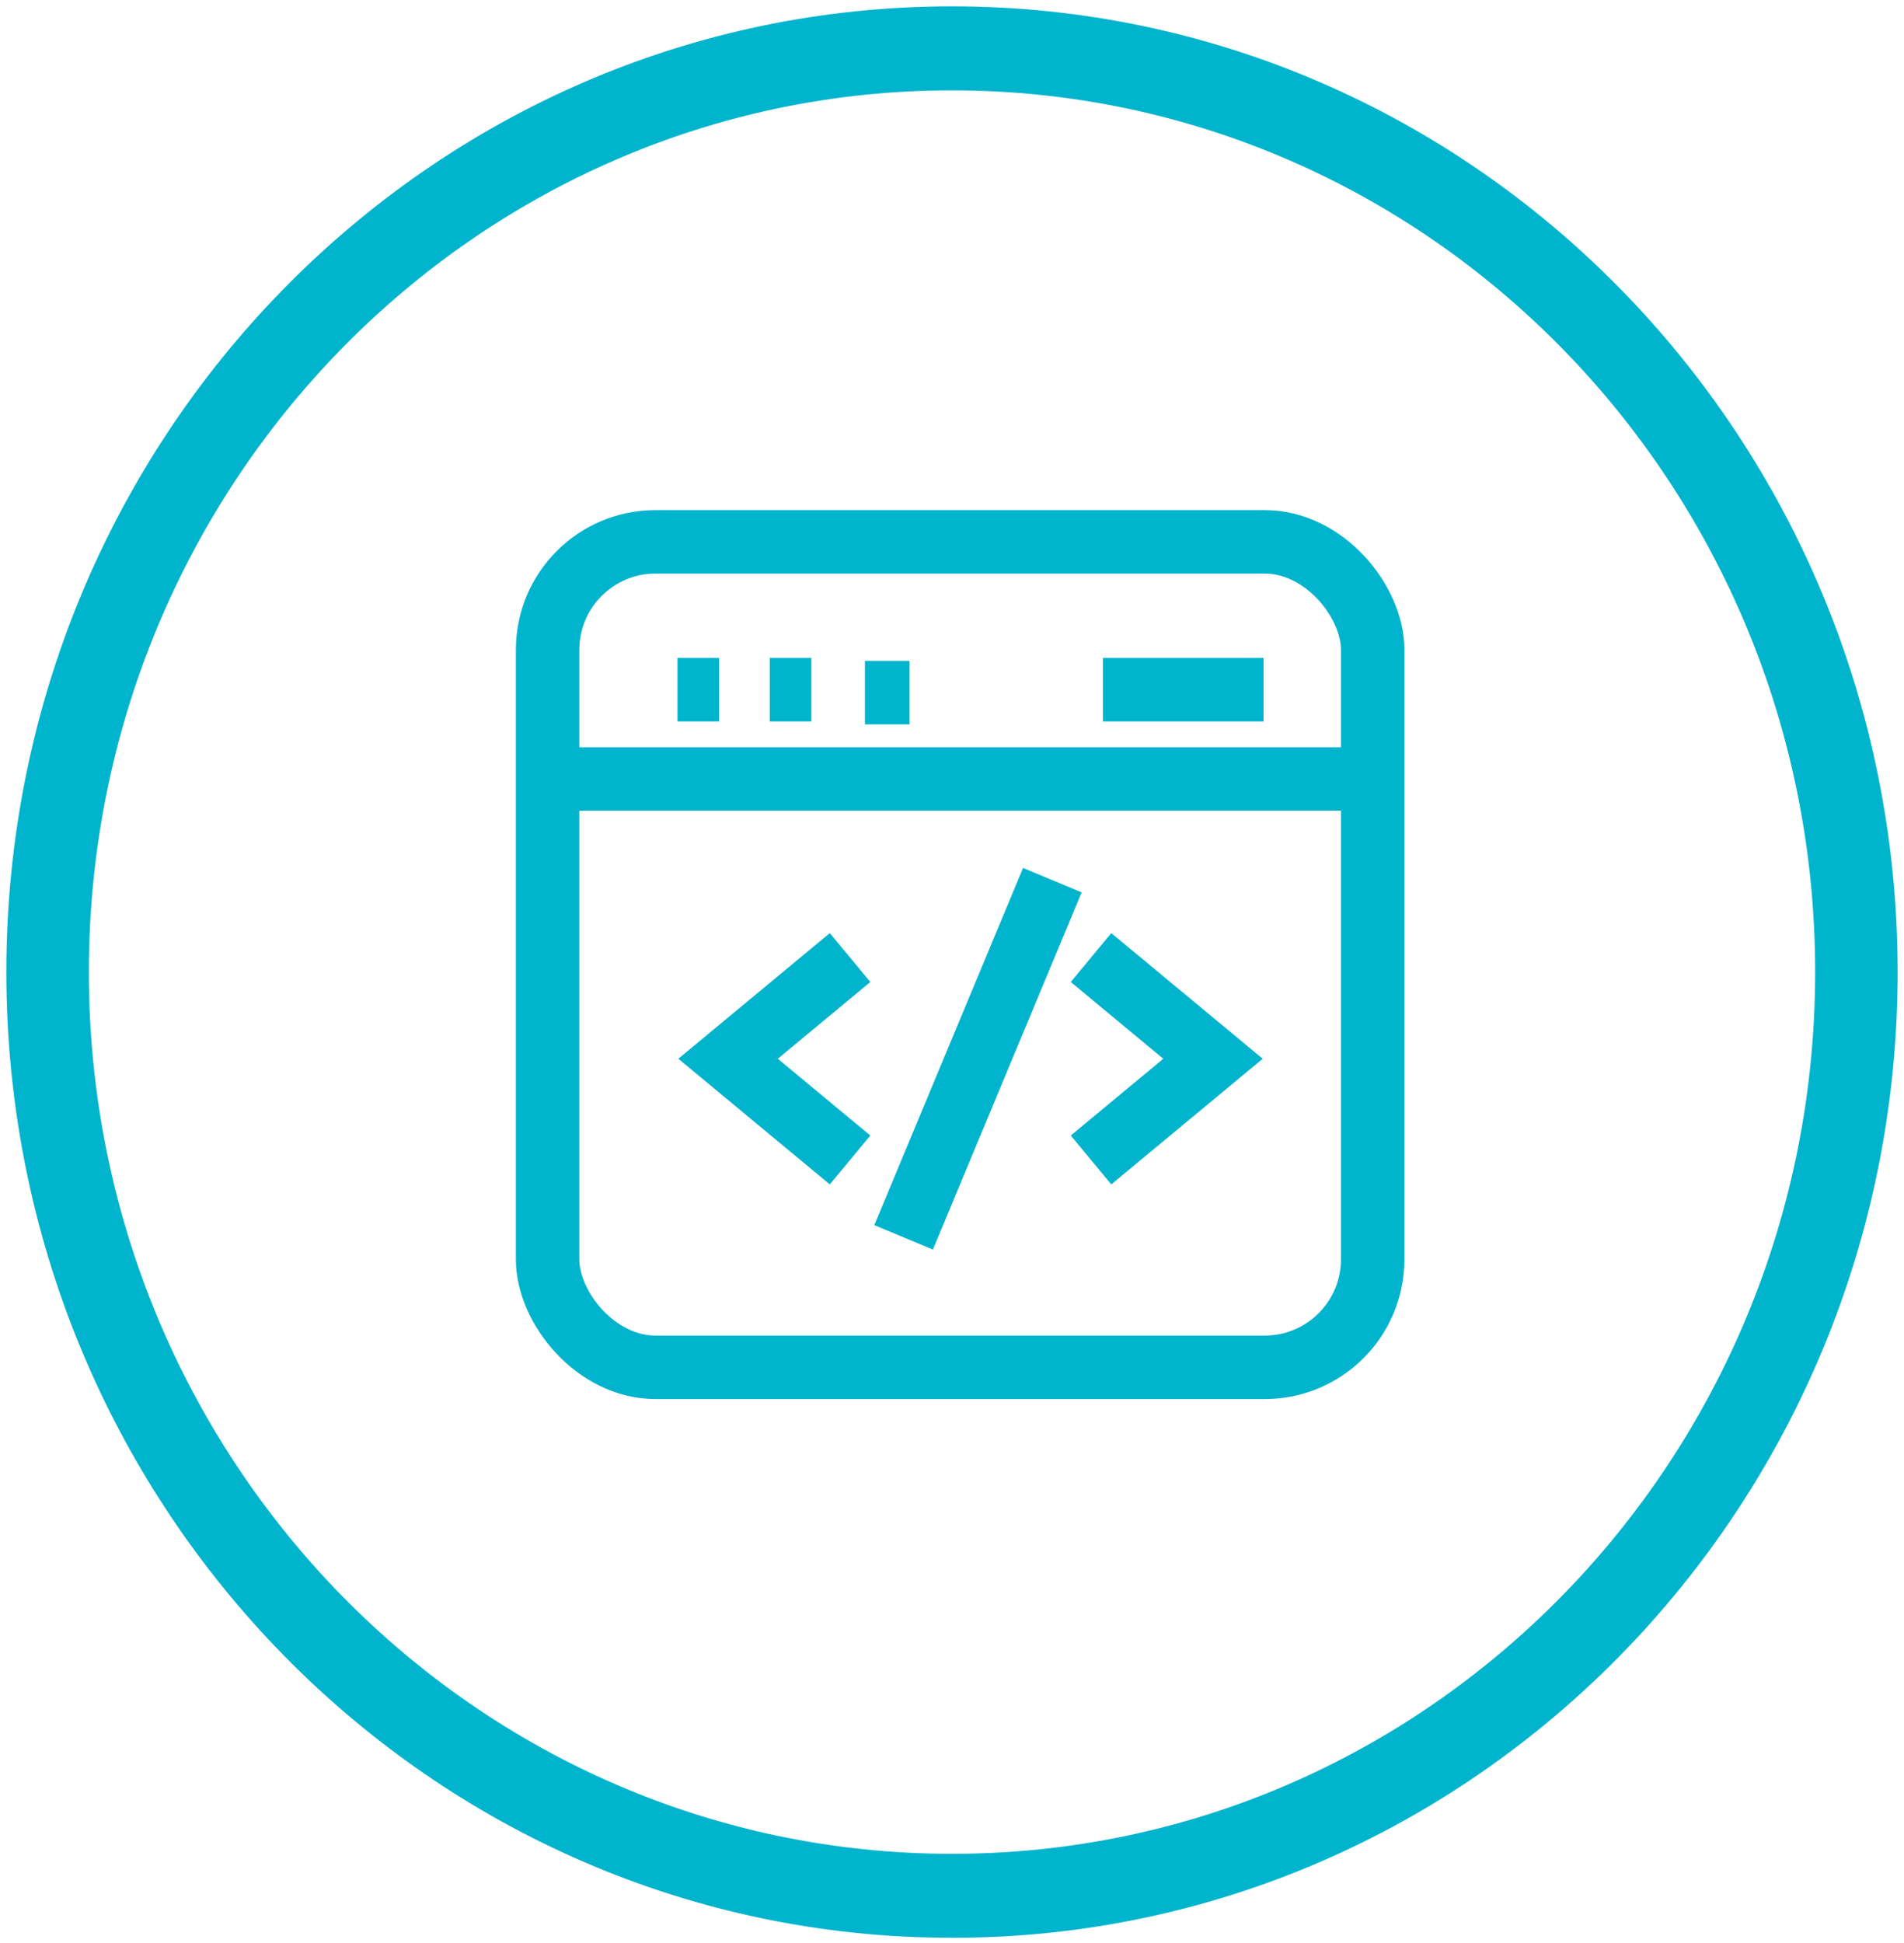
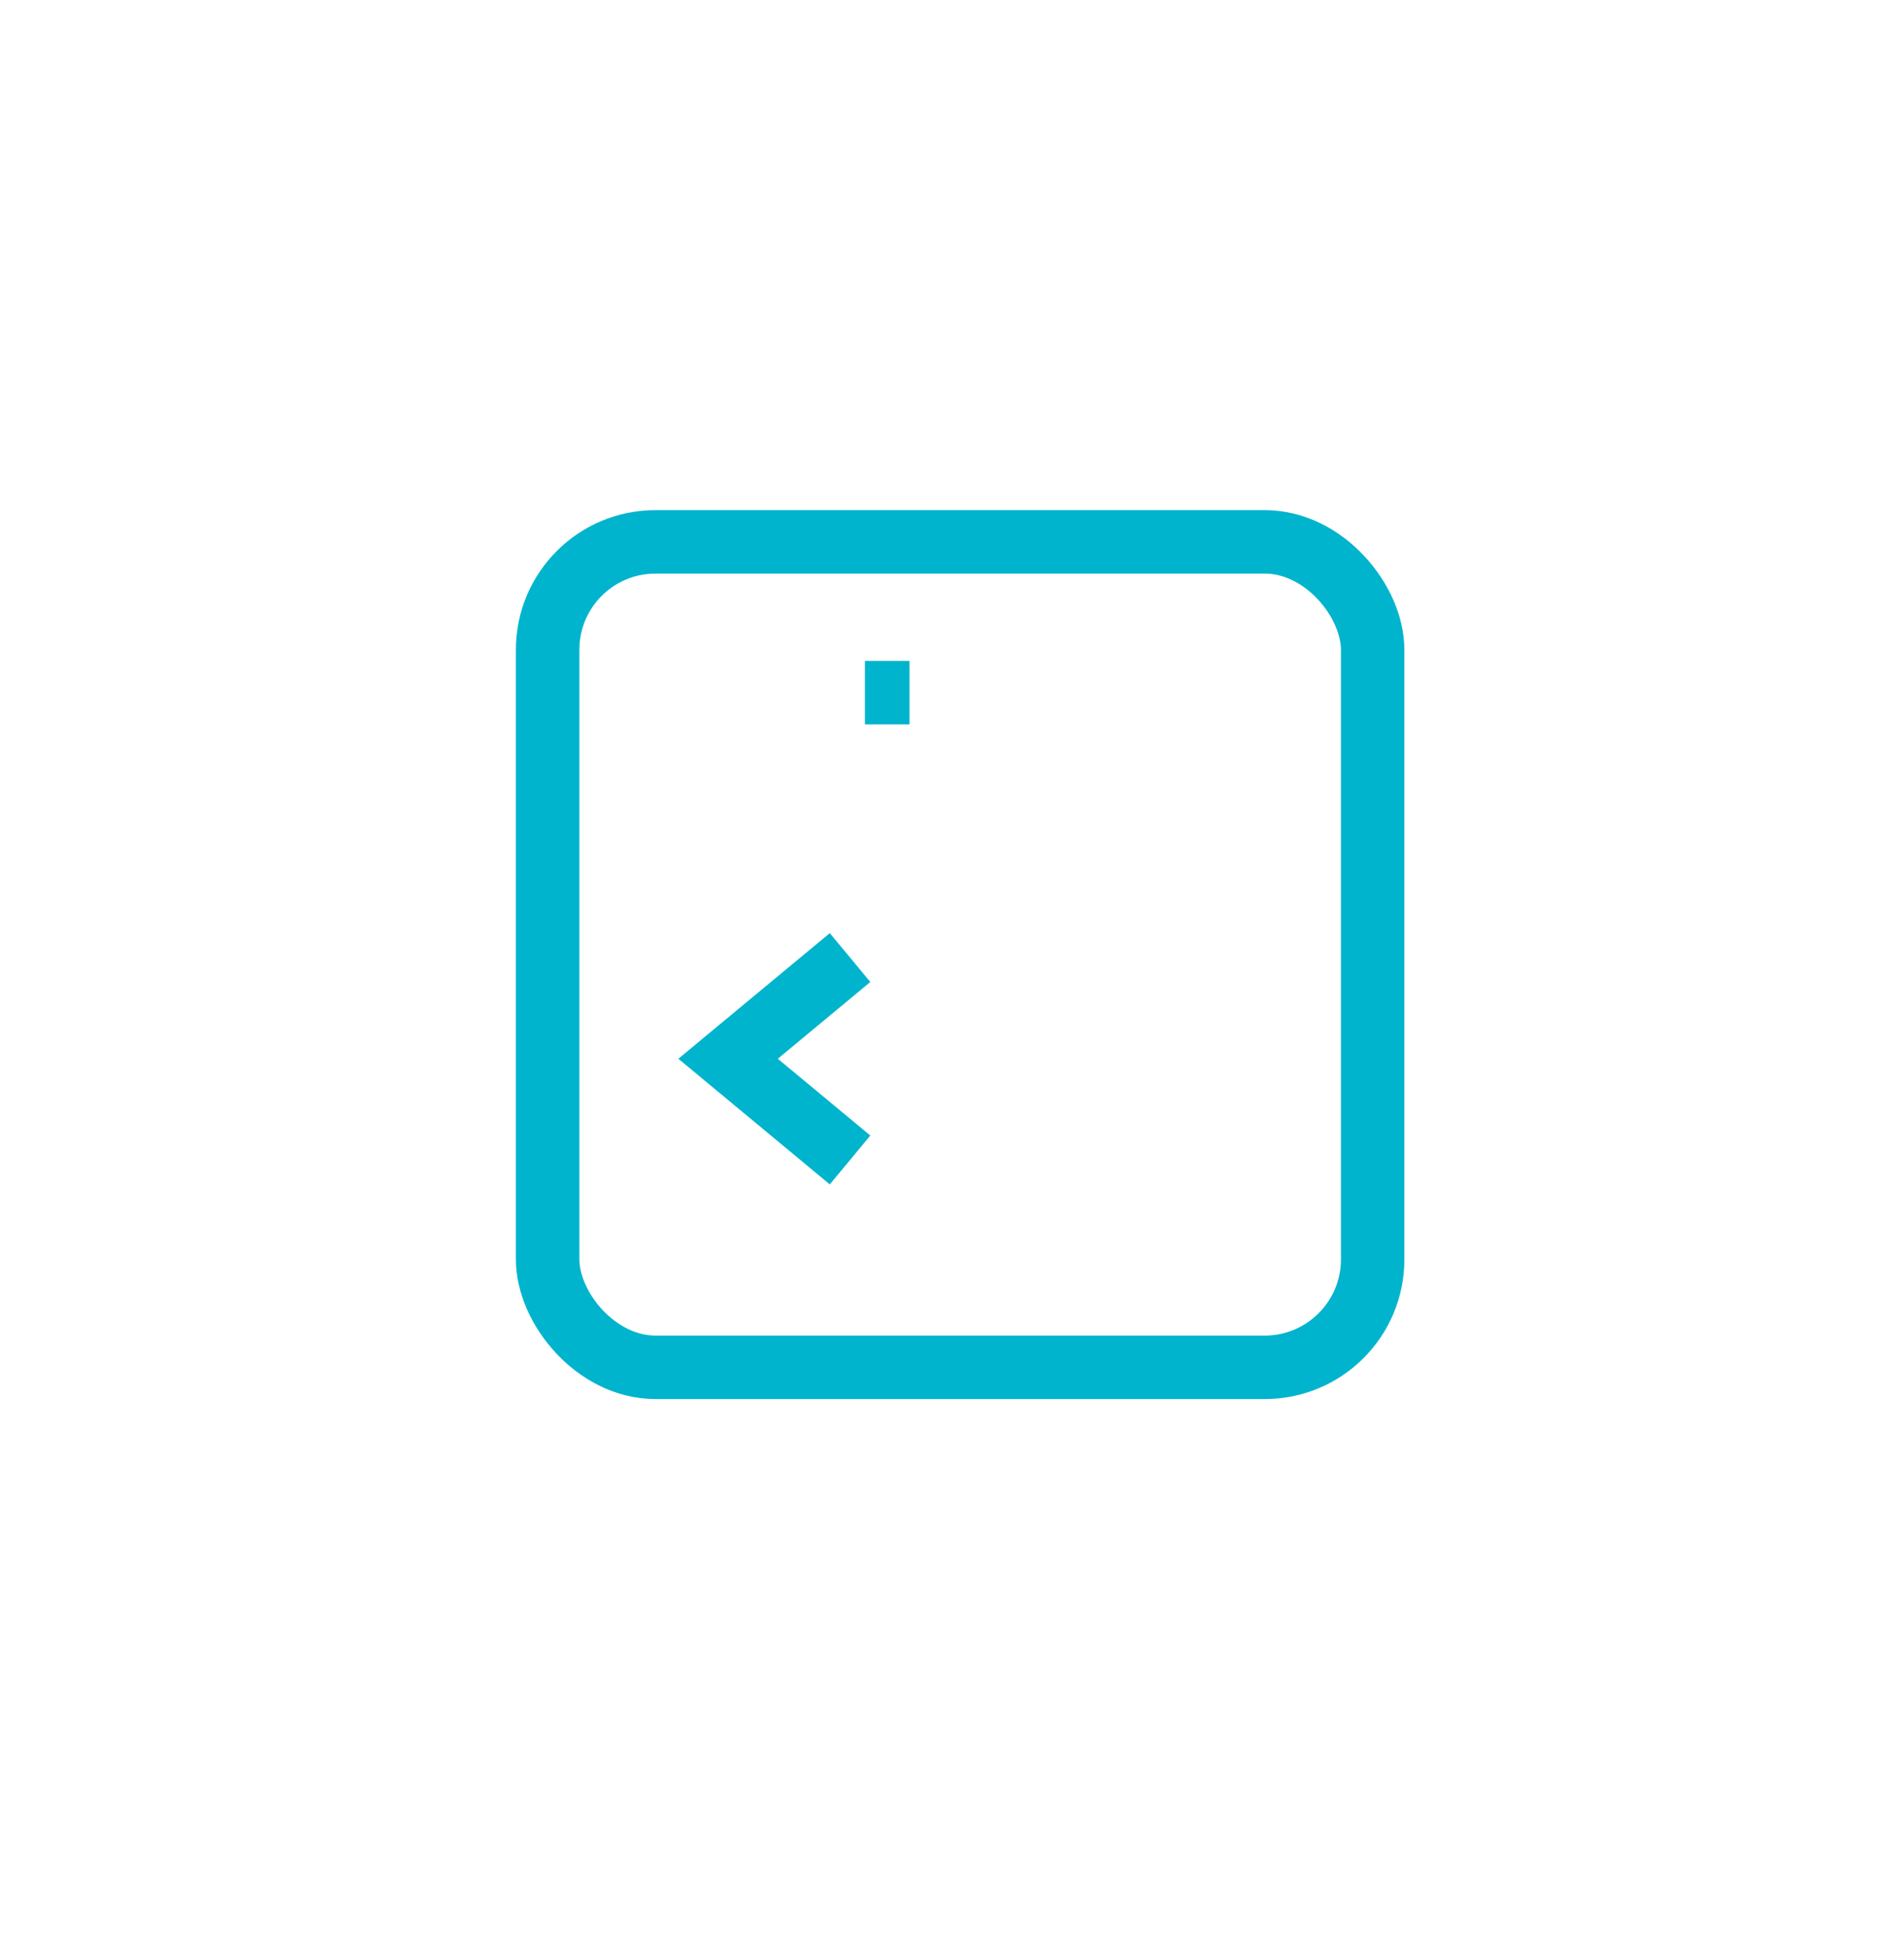
<svg xmlns="http://www.w3.org/2000/svg" width="150" height="153" viewBox="0 0 150 153" fill="none">
  <mask id="path-1-outside-1_1709_123" maskUnits="userSpaceOnUse" x="0" y="0" width="150" height="153" fill="black">
    <rect fill="white" width="150" height="153" />
    <path d="M75 1C34.13 1 1 34.822 1 76.546C1 118.27 34.13 152.093 75 152.093C115.87 152.093 149 118.27 149 76.546C149 34.822 115.87 1 75 1ZM75 146.478C37.17 146.478 6.5 115.167 6.5 76.546C6.5 37.926 37.17 6.615 75 6.615C112.83 6.615 143.5 37.926 143.5 76.546C143.5 115.167 112.83 146.478 75 146.478Z" />
  </mask>
-   <path d="M75 1C34.13 1 1 34.822 1 76.546C1 118.27 34.13 152.093 75 152.093C115.87 152.093 149 118.27 149 76.546C149 34.822 115.87 1 75 1ZM75 146.478C37.17 146.478 6.5 115.167 6.5 76.546C6.5 37.926 37.17 6.615 75 6.615C112.83 6.615 143.5 37.926 143.5 76.546C143.5 115.167 112.83 146.478 75 146.478Z" fill="#00B4CD" />
-   <path d="M75 0.5C33.844 0.5 0.5 34.556 0.5 76.546H1.5C1.5 35.089 34.416 1.5 75 1.5V0.5ZM0.5 76.546C0.5 118.537 33.844 152.593 75 152.593V151.593C34.416 151.593 1.5 118.004 1.5 76.546H0.5ZM75 152.593C116.156 152.593 149.5 118.537 149.5 76.546H148.5C148.5 118.004 115.584 151.593 75 151.593V152.593ZM149.5 76.546C149.5 34.556 116.156 0.5 75 0.5V1.5C115.584 1.5 148.5 35.089 148.5 76.546H149.5ZM75 145.978C37.456 145.978 7 114.901 7 76.546H6C6 115.433 36.884 146.978 75 146.978V145.978ZM7 76.546C7 38.192 37.456 7.115 75 7.115V6.115C36.884 6.115 6 37.66 6 76.546H7ZM75 7.115C112.544 7.115 143 38.192 143 76.546H144C144 37.66 113.116 6.115 75 6.115V7.115ZM143 76.546C143 114.901 112.544 145.978 75 145.978V146.978C113.116 146.978 144 115.433 144 76.546H143Z" fill="#00B4CD" mask="url(#path-1-outside-1_1709_123)" />
-   <path d="M82.906 69.309L71.188 97.434M44 61.34H106.812M86.891 54.309H99.547M53.375 54.309H56.656M60.641 54.309H63.922" stroke="#00B4CD" stroke-width="5" />
  <path d="M68.141 54.543H71.656" stroke="#00B4CD" stroke-width="5" />
  <rect x="43.141" y="42.668" width="65" height="65" rx="8.5" stroke="#00B4CD" stroke-width="5" />
  <path d="M66.969 75.402L57.359 83.371L66.969 91.34" stroke="#00B4CD" stroke-width="5" />
-   <path d="M85.953 91.34L95.562 83.371L85.953 75.402" stroke="#00B4CD" stroke-width="5" />
</svg>